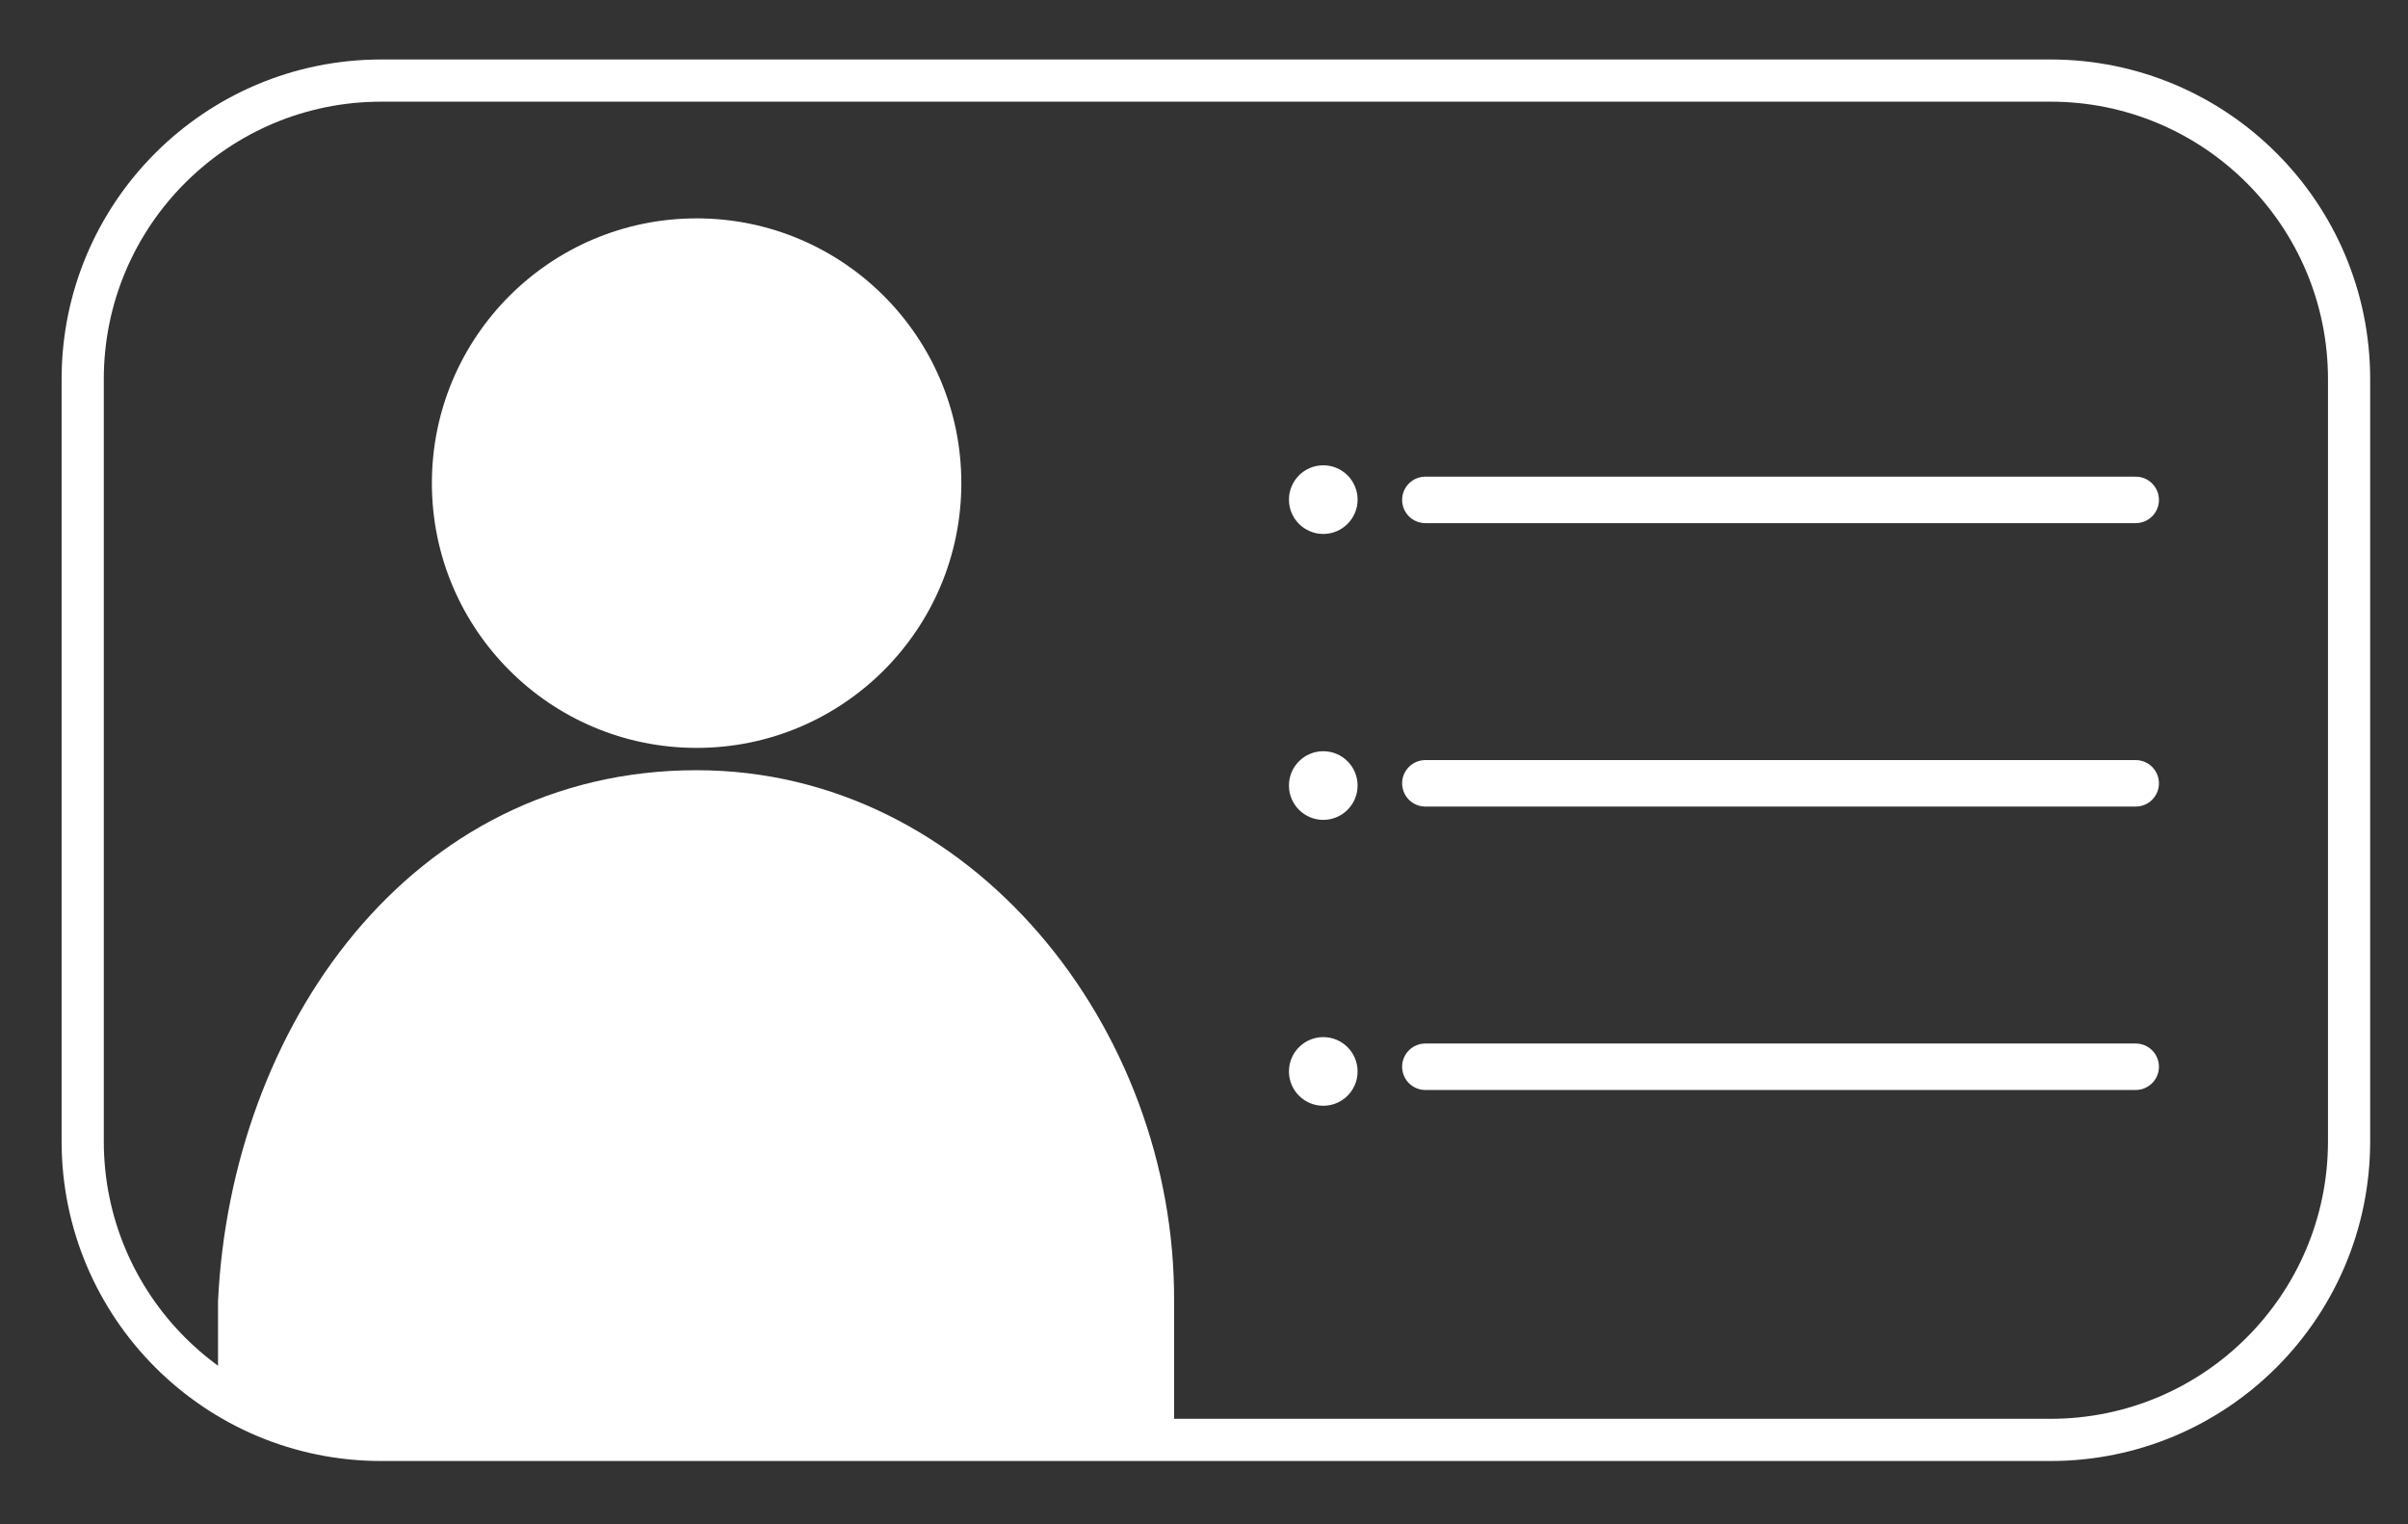
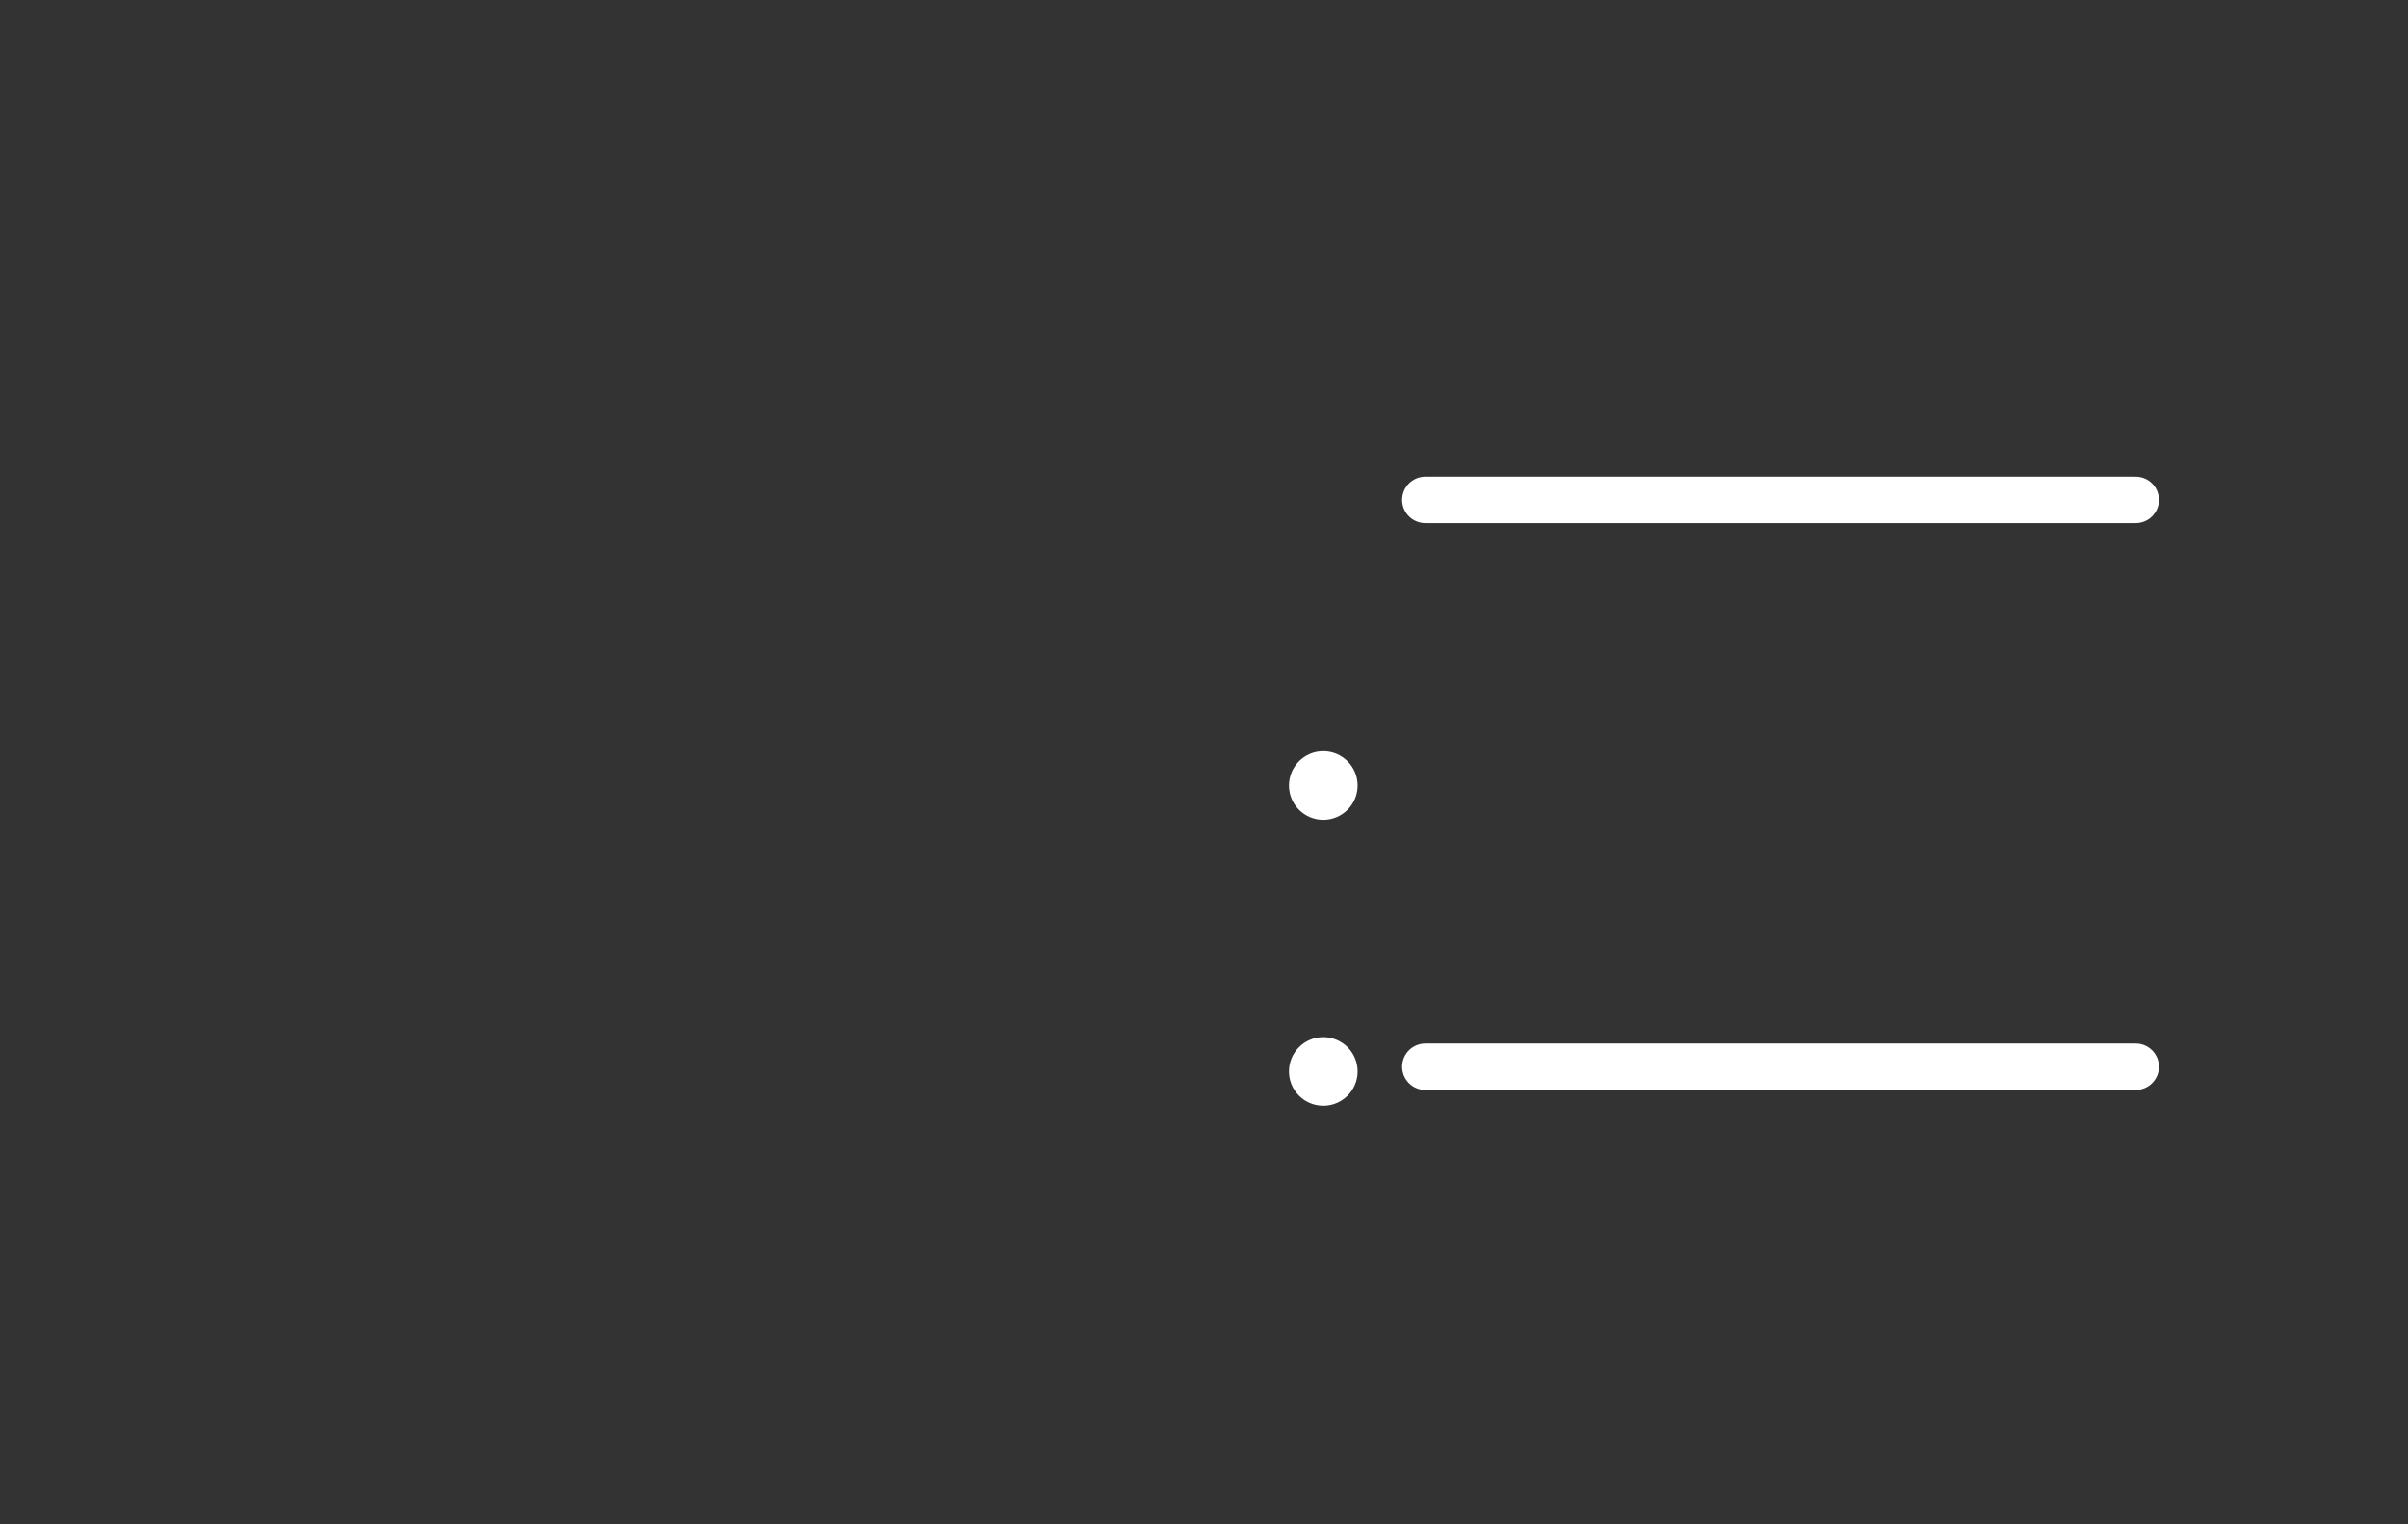
<svg xmlns="http://www.w3.org/2000/svg" xmlns:xlink="http://www.w3.org/1999/xlink" version="1.1" x="0px" y="0px" width="79px" height="50px" viewBox="-2.021 -1.951 79 50" enable-background="new -2.021 -1.951 79 50" xml:space="preserve">
  <rect x="-2.021" y="-1.951" width="79" height="50" fill="#333333" stroke="none" />
  <defs>
</defs>
-   <path fill="none" stroke="#FFFFFF" stroke-width="1.384" stroke-miterlimit="10" d="M65.25,45.282H10.488  c-5.41,0-9.796-4.387-9.796-9.797V10.488c0-5.41,4.386-9.796,9.796-9.796H65.25c5.41,0,9.796,4.386,9.796,9.796v24.997  C75.045,40.895,70.66,45.282,65.25,45.282z" />
  <line fill="none" stroke="#FFFFFF" stroke-width="1.524" stroke-linecap="round" stroke-linejoin="round" stroke-miterlimit="10" x1="44.741" y1="14.447" x2="68.046" y2="14.447" />
-   <circle fill="#FFFFFF" cx="41.392" cy="14.438" r="1.126" />
-   <line fill="none" stroke="#FFFFFF" stroke-width="1.524" stroke-linecap="round" stroke-linejoin="round" stroke-miterlimit="10" x1="44.741" y1="23.744" x2="68.046" y2="23.744" />
  <circle fill="#FFFFFF" cx="41.392" cy="23.817" r="1.126" />
  <line fill="none" stroke="#FFFFFF" stroke-width="1.524" stroke-linecap="round" stroke-linejoin="round" stroke-miterlimit="10" x1="44.741" y1="33.041" x2="68.046" y2="33.041" />
  <circle fill="#FFFFFF" cx="41.392" cy="33.195" r="1.126" />
  <g>
    <defs>
-       <polygon id="SVGID_1_" points="38.445,45.244 7.454,45.244 5.181,44.311 4.597,39.765 4.597,4.266 38.445,4.266   " />
-     </defs>
+       </defs>
    <clipPath id="SVGID_2_">
      <use xlink:href="#SVGID_1_" overflow="visible" />
    </clipPath>
    <g clip-path="url(#SVGID_2_)">
      <circle fill="#FFFFFF" cx="20.833" cy="13.897" r="8.685" />
-       <path fill="#FFFFFF" d="M35.013,46.833c0.82,0,1.485-0.665,1.485-1.485v-4.616c0.045-8.956-6.655-17.418-15.665-17.418    c-9.42,0-15.277,8.462-15.701,17.418v2.494c0,1.992,1.614,3.607,3.606,3.607H35.013z" />
    </g>
  </g>
</svg>